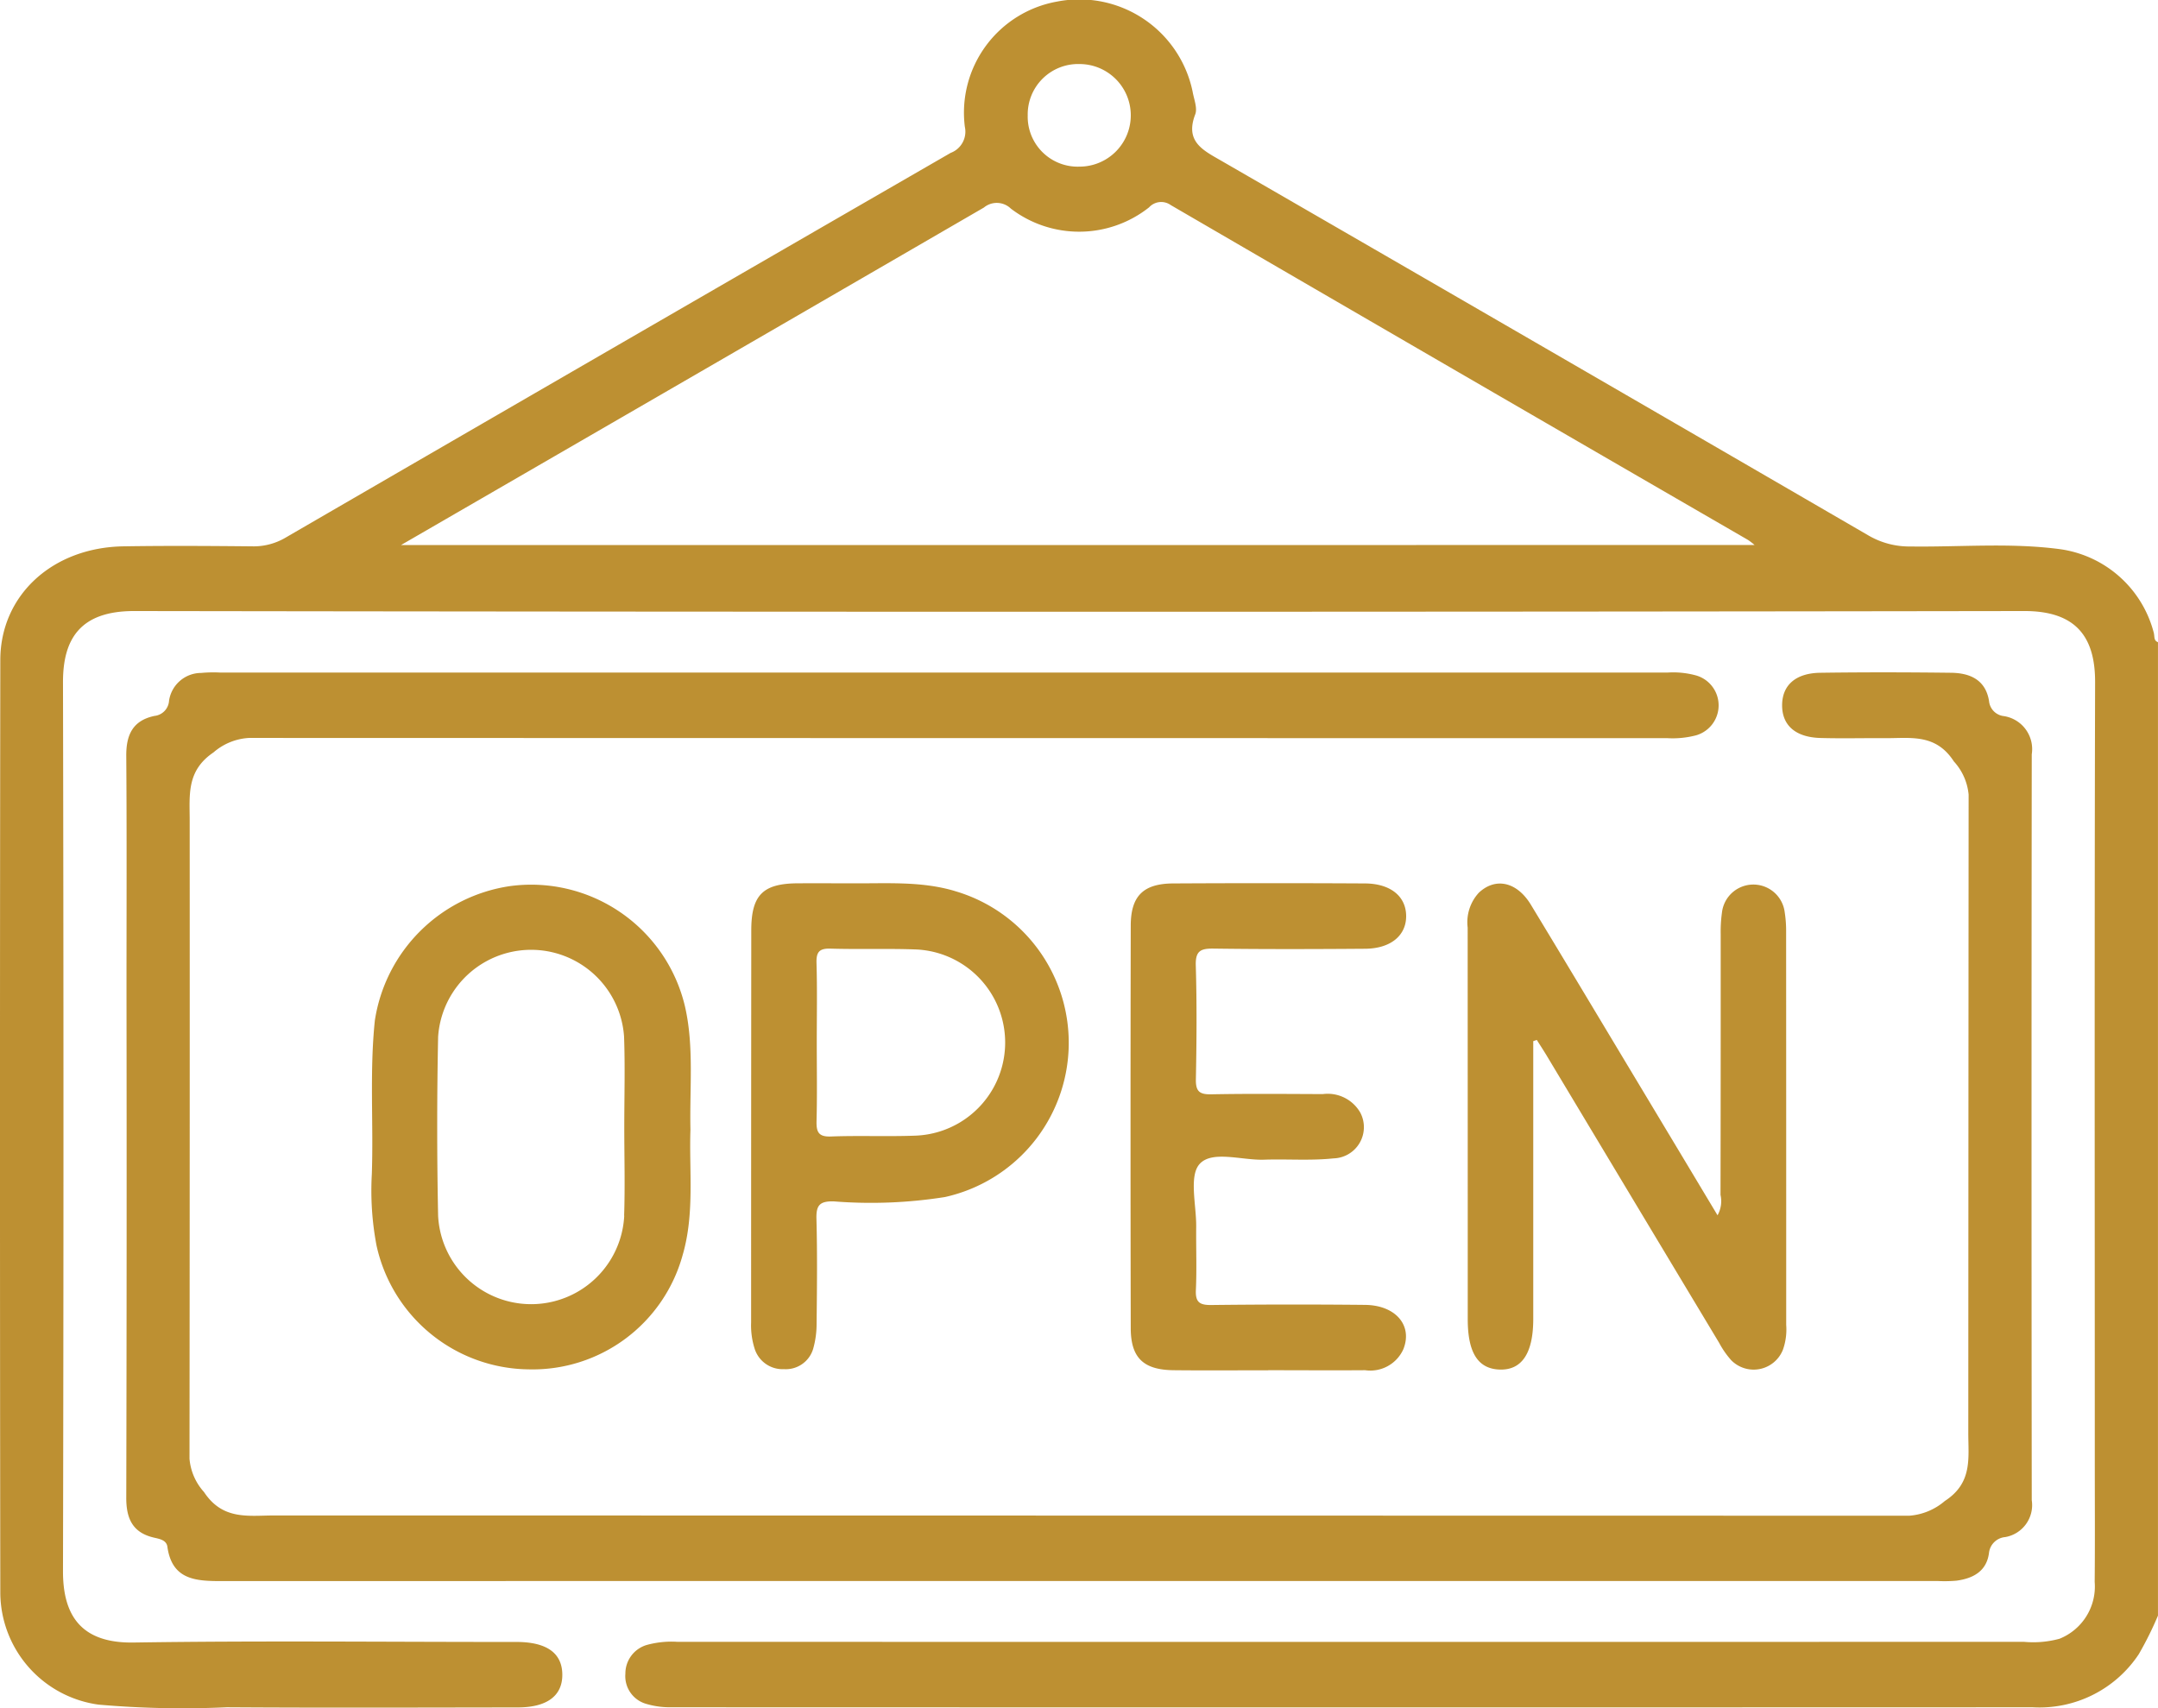
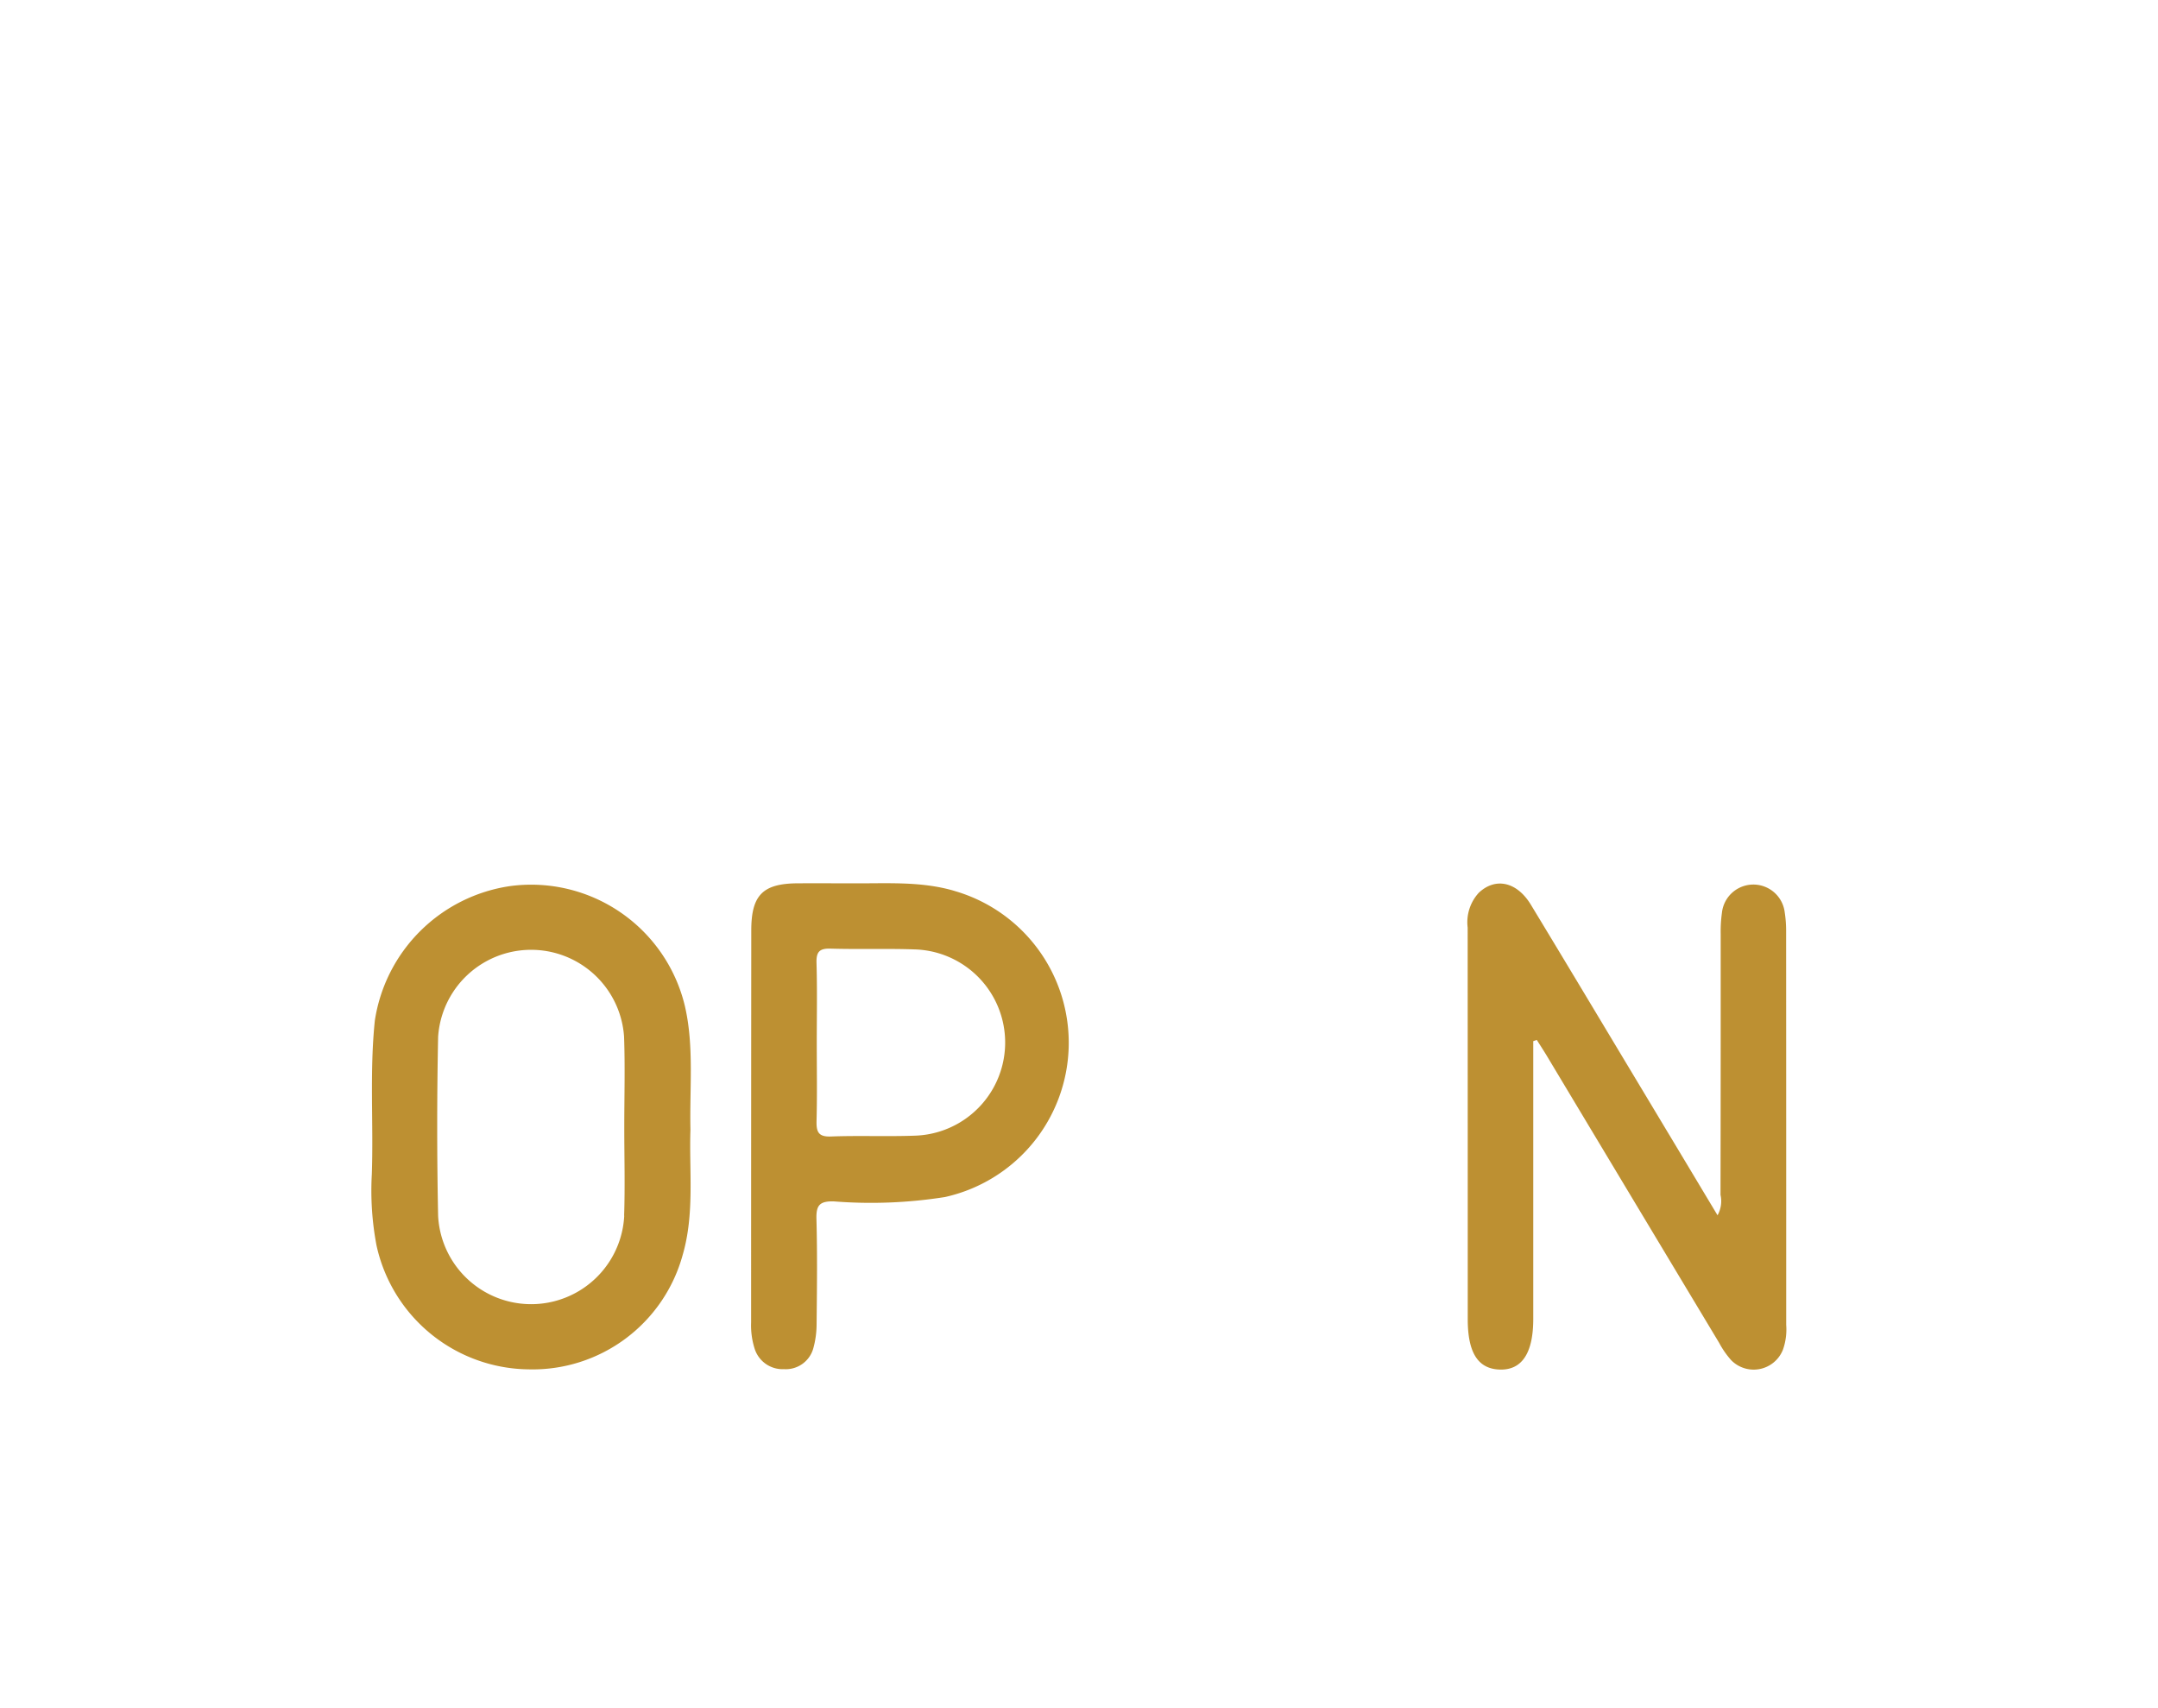
<svg xmlns="http://www.w3.org/2000/svg" id="icon-service-9" width="138.952" height="110" viewBox="0 0 138.952 110">
  <defs>
    <clipPath id="clip-path">
      <rect id="Retângulo_48" data-name="Retângulo 48" width="138.952" height="110" fill="#bd9032" />
    </clipPath>
  </defs>
  <g id="Grupo_23" data-name="Grupo 23" clip-path="url(#clip-path)">
-     <path id="Caminho_59" data-name="Caminho 59" d="M138.691,40.794a7.273,7.273,0,0,0-6.07-5.431c-3.2-.422-6.41-.126-9.616-.17a5.206,5.206,0,0,1-2.68-.7Q99.519,22.413,78.693,10.384c-1.19-.69-2.418-1.234-1.734-3.016.156-.408-.082-.976-.167-1.466A7.448,7.448,0,0,0,68.073.1a7.267,7.267,0,0,0-5.948,8.062,1.459,1.459,0,0,1-.911,1.683Q39.792,22.209,18.4,34.616a4.038,4.038,0,0,1-2.166.568c-2.758-.027-5.519-.044-8.277,0C3.393,35.252.023,38.319.02,42.512q-.041,30.058,0,60.11a7.313,7.313,0,0,0,6.328,7.155,62.053,62.053,0,0,0,8.263.17c6.239.041,12.483.017,18.723.01,1.894,0,2.887-.752,2.873-2.125s-1-2.078-2.907-2.091c-.228,0-.452,0-.68,0-8,0-16.009-.085-24.014.037-3.377.054-4.557-1.734-4.55-4.6q.061-28.63,0-57.26c0-2.8,1.135-4.57,4.583-4.567q60.851.092,121.7,0c3.4-.007,4.57,1.738,4.563,4.584-.044,16.689-.02,33.379-.02,50.068,0,2.625.017,5.247-.007,7.869a3.625,3.625,0,0,1-2.262,3.662,6.446,6.446,0,0,1-2.282.2q-43.35.005-86.7,0a5.99,5.99,0,0,0-2.009.207,1.918,1.918,0,0,0-1.354,1.843,1.856,1.856,0,0,0,1.367,1.952,5.291,5.291,0,0,0,1.459.211q43.892.015,87.786,0a7.667,7.667,0,0,0,6.832-3.414,22.029,22.029,0,0,0,1.238-2.489V41.356c-.279-.1-.211-.357-.262-.561M69.5,4.124a3.3,3.3,0,0,1,.014,6.607,3.219,3.219,0,0,1-3.34-3.3A3.246,3.246,0,0,1,69.5,4.124M25.823,35.1l13.568-7.852q11.981-6.932,23.96-13.881a1.3,1.3,0,0,1,1.738.068,7.249,7.249,0,0,0,8.9-.082,1.057,1.057,0,0,1,1.4-.143q18.566,10.8,37.16,21.559a4.181,4.181,0,0,1,.429.33Z" transform="translate(0 0)" fill="#bd9032" />
-     <path id="Caminho_60" data-name="Caminho 60" d="M85.172,185.851q-27.543,0-55.086.006c-1.666,0-3.229-.053-3.531-2.212-.059-.423-.485-.5-.834-.581-1.4-.311-1.818-1.225-1.814-2.581q.039-16.282.015-32.566c0-5.066.023-10.132-.015-15.2-.01-1.355.414-2.28,1.814-2.577a1.05,1.05,0,0,0,.941-.978,2.094,2.094,0,0,1,2.068-1.79,8.421,8.421,0,0,1,1.219-.025l93.212,0a5.566,5.566,0,0,1,1.874.2,2.007,2.007,0,0,1-.043,3.841,5.96,5.96,0,0,1-1.876.183q-45.656,0-91.312-.013a3.809,3.809,0,0,0-2.283.934c-1.741,1.179-1.531,2.735-1.53,4.368q.009,20.557-.012,41.115a3.639,3.639,0,0,0,.933,2.145c1.212,1.835,2.868,1.51,4.523,1.51q52.644.007,105.287.016A3.955,3.955,0,0,0,141,180.7c1.8-1.166,1.513-2.762,1.514-4.376q.008-20.557.021-41.115a3.658,3.658,0,0,0-.949-2.137c-1.166-1.8-2.773-1.492-4.389-1.5-1.4-.01-2.805.029-4.206-.011-1.6-.046-2.464-.81-2.465-2.1s.859-2.078,2.461-2.1c2.8-.039,5.608-.034,8.412,0,1.221.014,2.234.448,2.452,1.829a1.075,1.075,0,0,0,.963.963,2.151,2.151,0,0,1,1.786,2.458q-.028,24.018,0,48.035a2.089,2.089,0,0,1-1.707,2.376,1.152,1.152,0,0,0-1.049,1.044c-.162,1.169-1.031,1.62-2.091,1.764a9.109,9.109,0,0,1-1.22.021H85.172" transform="translate(-15.777 -84.035)" fill="#bd9032" />
    <path id="Caminho_61" data-name="Caminho 61" d="M282.131,177.476q0,8.948,0,17.895c0,2.209-.734,3.309-2.167,3.26-1.392-.048-2.051-1.087-2.051-3.241q0-12.61-.005-25.221a2.809,2.809,0,0,1,.715-2.242c1.073-1.011,2.454-.717,3.355.769,2.52,4.159,5.015,8.335,7.519,12.5,1.481,2.466,2.961,4.932,4.5,7.5a1.86,1.86,0,0,0,.192-1.314q.016-8.407.011-16.814a8.77,8.77,0,0,1,.079-1.347,2.035,2.035,0,0,1,4.044-.036,7.654,7.654,0,0,1,.09,1.21q.007,12.679.005,25.357a3.908,3.908,0,0,1-.21,1.6,2.026,2.026,0,0,1-3.34.667,5.723,5.723,0,0,1-.767-1.107q-5.567-9.263-11.125-18.532c-.2-.33-.411-.652-.618-.978l-.225.079" transform="translate(-183.406 -110.432)" fill="#bd9032" />
    <path id="Caminho_62" data-name="Caminho 62" d="M90.882,183.329c-.058-2.717.238-5.363-.354-7.937a10.178,10.178,0,0,0-11.245-7.743,10.32,10.32,0,0,0-8.722,8.661c-.344,3.3-.082,6.593-.194,9.888a18.928,18.928,0,0,0,.3,4.587,10.142,10.142,0,0,0,9.814,7.988,10.018,10.018,0,0,0,9.892-7.335c.792-2.693.415-5.471.51-8.11m-4.264,5.55a6,6,0,0,1-11.984.014q-.117-5.764,0-11.531a6,6,0,0,1,11.973-.017c.071,1.942.014,3.89.014,5.835h0c0,1.9.054,3.8-.01,5.7" transform="translate(-46.425 -110.587)" fill="#bd9032" />
-     <path id="Caminho_63" data-name="Caminho 63" d="M222.931,198.631c-2.035,0-4.07.018-6.1-.005-1.937-.022-2.75-.8-2.753-2.708q-.027-12.957,0-25.915c0-1.919.811-2.715,2.734-2.725q6.173-.034,12.346,0c1.649.009,2.644.832,2.653,2.092s-.994,2.1-2.63,2.114c-3.256.025-6.513.034-9.768-.01-.838-.011-1.175.147-1.147,1.087.072,2.44.054,4.884.006,7.325-.015.775.224.986.983.972,2.4-.046,4.793-.023,7.19-.014a2.421,2.421,0,0,1,2.41,1.187,2.01,2.01,0,0,1-1.719,2.953c-1.476.156-2.98.034-4.47.084-1.43.049-3.337-.613-4.148.27-.707.771-.211,2.656-.226,4.049-.014,1.357.042,2.716-.02,4.07-.036.781.23.978.985.97q4.951-.058,9.9-.008c1.993.018,3.1,1.344,2.462,2.881a2.331,2.331,0,0,1-2.447,1.326c-2.08.016-4.16,0-6.24,0" transform="translate(-141.27 -110.385)" fill="#bd9032" />
    <path id="Caminho_64" data-name="Caminho 64" d="M155.322,167.764c-2.2-.65-4.468-.466-6.719-.49-1.132,0-2.261-.007-3.394,0-2.234.017-2.972.762-2.972,3.04q-.01,12.614-.01,25.235a4.949,4.949,0,0,0,.238,1.731,1.888,1.888,0,0,0,1.887,1.282,1.836,1.836,0,0,0,1.867-1.3,5.847,5.847,0,0,0,.224-1.595c.024-2.261.051-4.523-.01-6.784-.024-.874.207-1.146,1.109-1.126a30.408,30.408,0,0,0,7.165-.279,10.176,10.176,0,0,0,.615-19.712m-2.516,15.758c-1.806.068-3.618-.014-5.427.054-.82.034-.959-.292-.939-1.013.044-1.673.014-3.346.014-5.019,0-1.721.034-3.438-.017-5.155-.02-.714.2-.932.908-.911,1.809.054,3.622-.014,5.427.051a6,6,0,0,1,.034,11.993" transform="translate(-93.863 -110.389)" fill="#bd9032" />
  </g>
</svg>